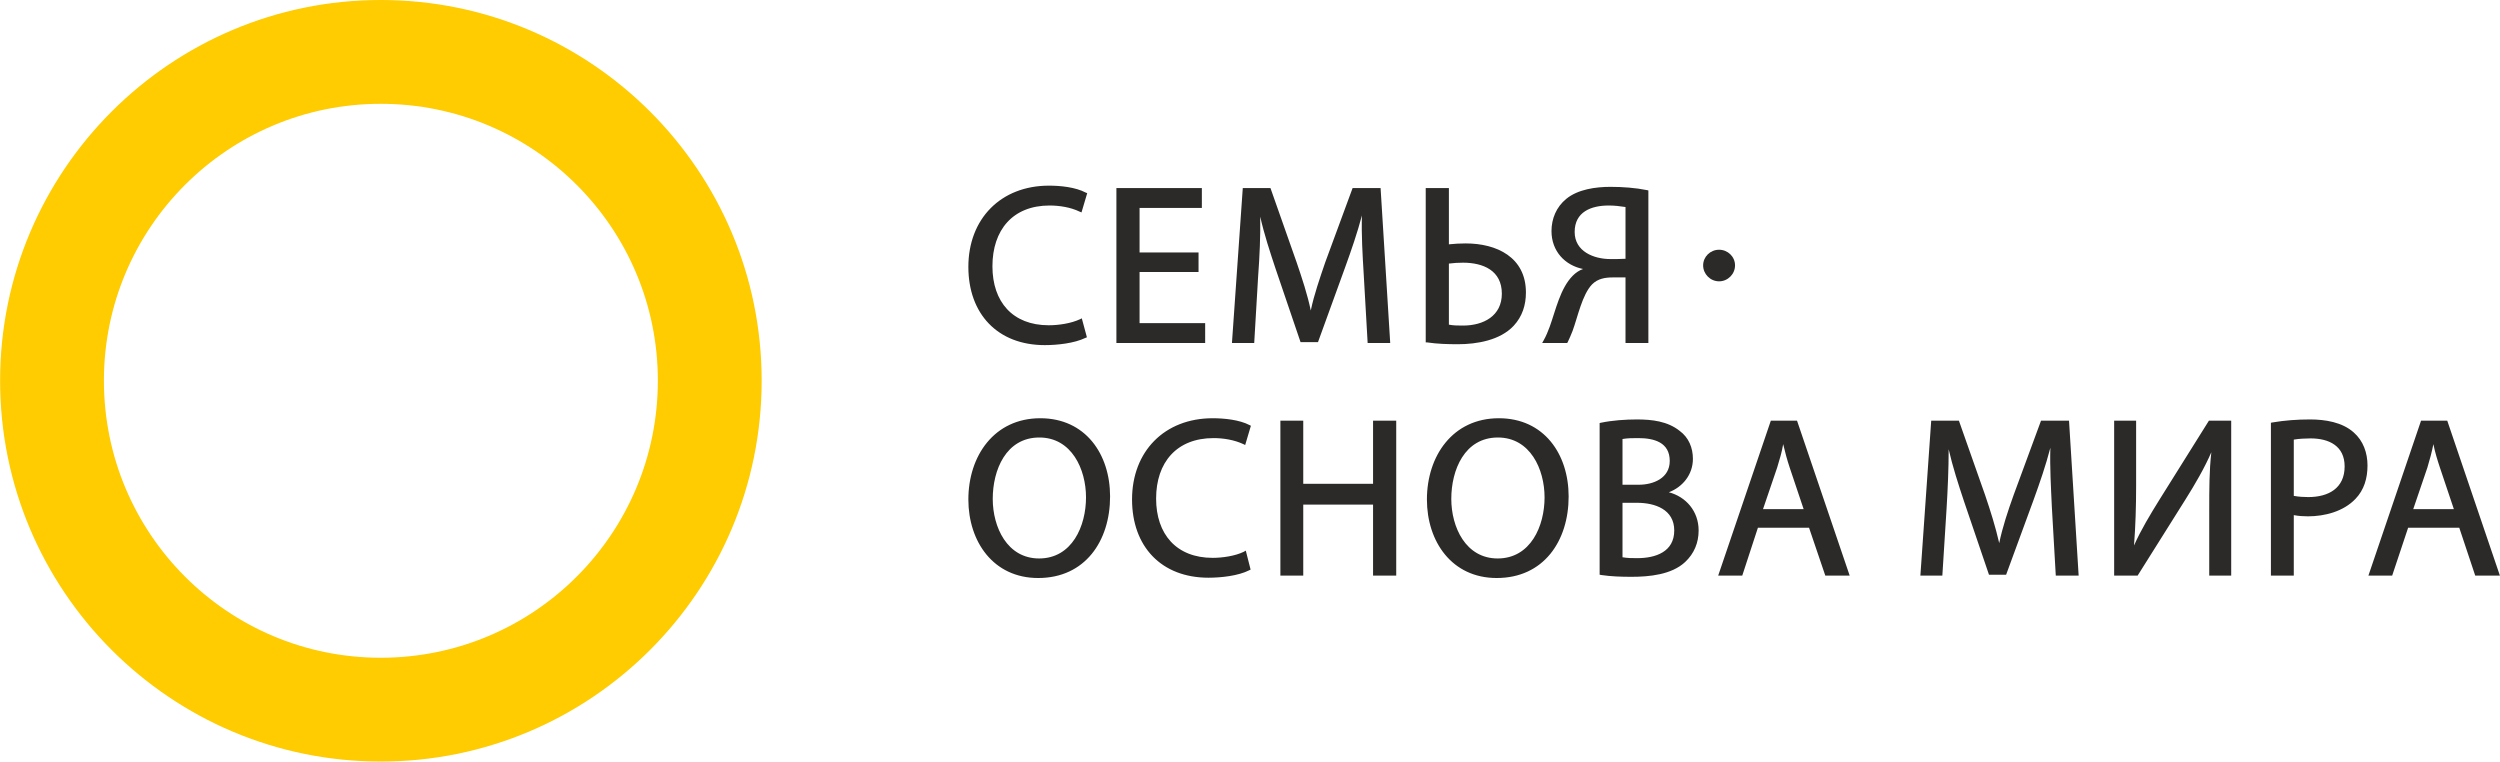
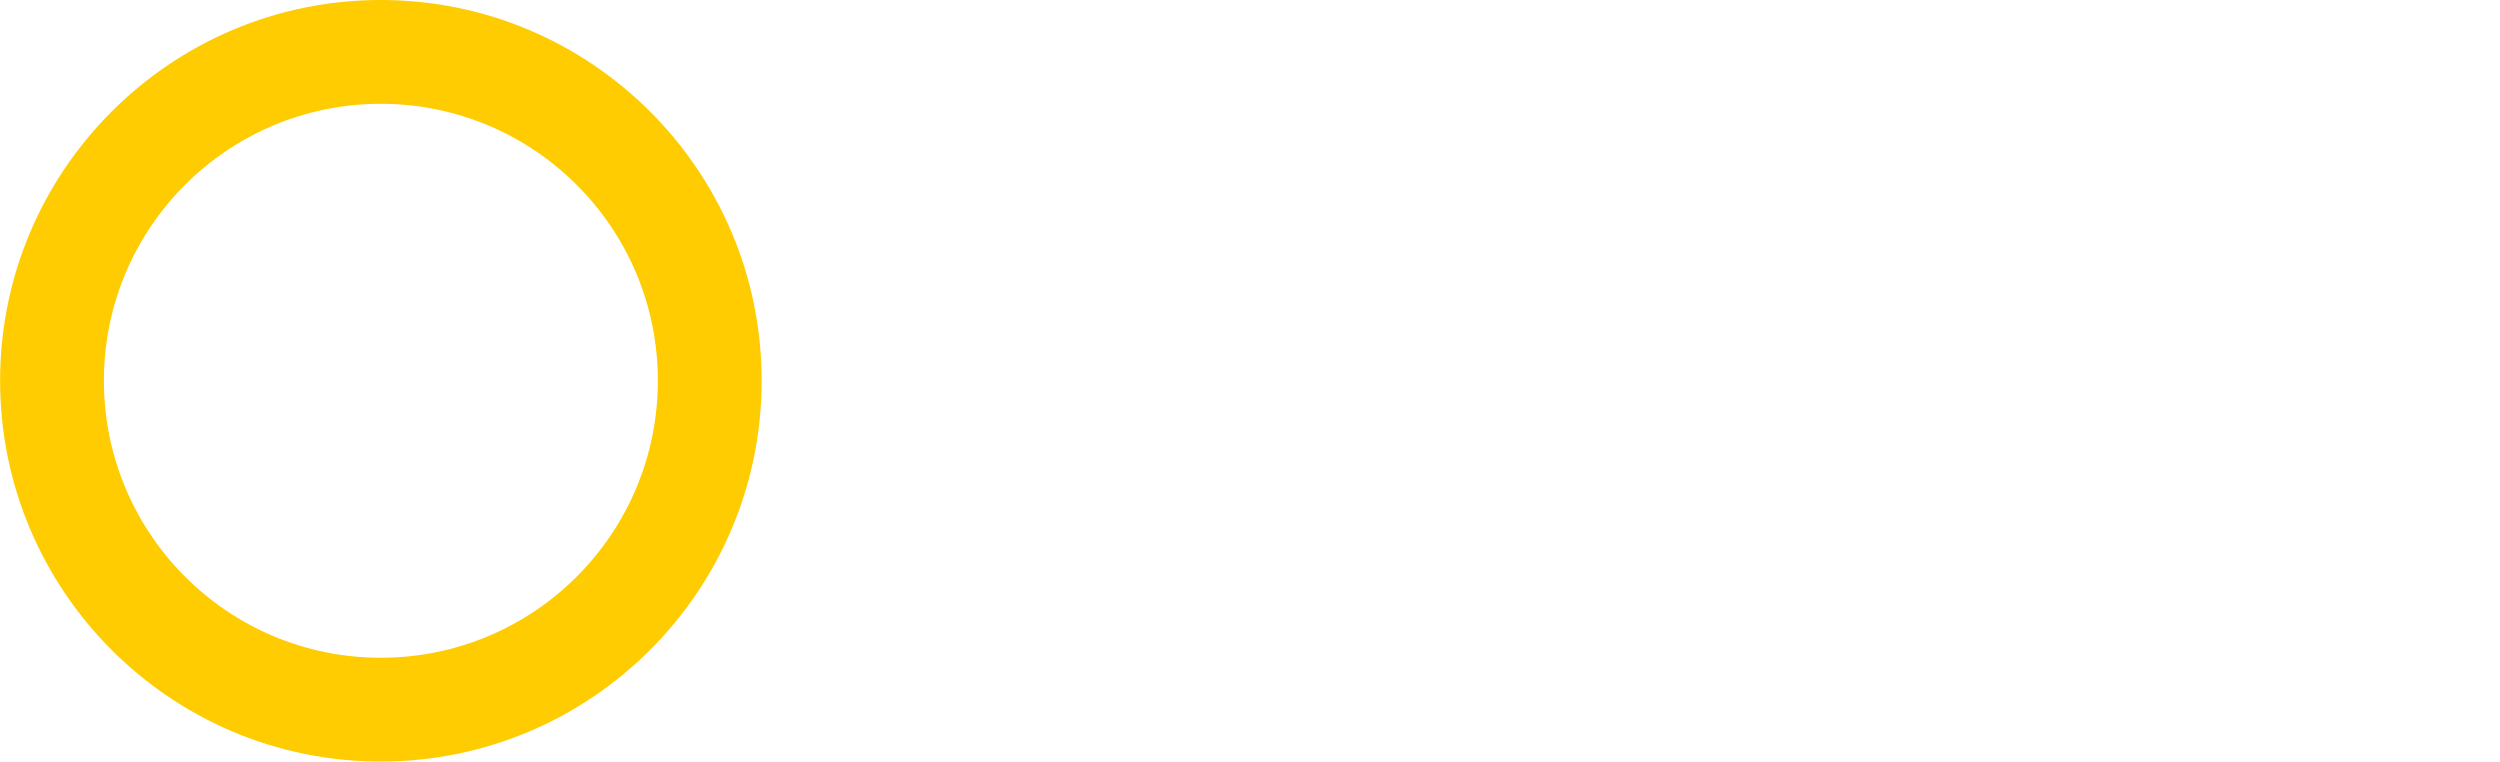
<svg xmlns="http://www.w3.org/2000/svg" xml:space="preserve" width="81.846mm" height="24.932mm" version="1.1" style="shape-rendering:geometricPrecision; text-rendering:geometricPrecision; image-rendering:optimizeQuality; fill-rule:evenodd; clip-rule:evenodd" viewBox="0 0 8308 2531">
  <defs>
    <style type="text/css">
   
    .fil1 {fill:#2B2A29}
    .fil0 {fill:#FECC00}
   
  </style>
  </defs>
  <g id="Слой_x0020_1">
    <path class="fil0" d="M1265 0c699,0 1266,567 1266,1265 0,699 -567,1266 -1266,1266 -698,0 -1265,-567 -1265,-1266 0,-698 567,-1265 1265,-1265zm0 345c509,0 921,412 921,920 0,509 -412,921 -921,921 -508,0 -920,-412 -920,-921 0,-508 412,-920 920,-920z" />
-     <path class="fil1" d="M3595 1058l17 63 -5 2c-37,18 -94,24 -135,24 -157,0 -254,-104 -254,-260 0,-160 108,-270 268,-270 38,0 88,5 122,23l5 2 -19 64 -7 -3c-29,-14 -66,-20 -99,-20 -123,0 -190,82 -190,202 0,118 67,196 187,196 33,0 74,-6 104,-20l6 -3zm192 -154l0 170 218 0 0 66 -295 0 0 -515 284 0 0 66 -207 0 0 148 196 0 0 65 -196 0zm739 -188c-15,57 -35,115 -56,173l-90 248 -58 0 -83 -244c-19,-57 -38,-115 -51,-173 1,65 -2,132 -7,199l-13 221 -74 0 36 -515 92 0 87 247c18,53 36,107 47,160 11,-53 30,-107 48,-160l91 -247 93 0 32 515 -75 0 -13 -227c-4,-66 -8,-133 -6,-197zm289 96c18,-2 38,-3 56,-3 103,0 200,46 200,163 0,42 -12,80 -41,111 -45,48 -122,61 -185,61 -34,0 -69,-1 -102,-6l-5 0 0 -513 77 0 0 187zm587 110l-42 0c-26,0 -50,4 -69,23 -33,34 -48,109 -65,155 -5,12 -10,25 -16,37l-2 3 -83 0 5 -9c8,-14 14,-29 20,-45 20,-55 35,-128 77,-170 10,-10 22,-18 34,-22 -60,-12 -105,-59 -105,-126 0,-41 16,-80 49,-107 39,-32 98,-40 147,-40 40,0 83,3 122,11l4 1 0 507 -76 0 0 -218zm-1945 468c150,0 232,119 232,260 0,148 -83,271 -239,271 -149,0 -232,-121 -232,-261 0,-145 86,-270 239,-270zm683 440l16 63 -4 2c-37,19 -95,25 -136,25 -157,0 -254,-104 -254,-260 0,-160 108,-270 268,-270 38,0 89,5 123,23l4 2 -19 64 -6 -3c-30,-14 -66,-20 -99,-20 -123,0 -191,81 -191,201 0,118 67,197 188,197 32,0 74,-6 103,-20l7 -4zm191 -222l232 0 0 -210 77 0 0 515 -77 0 0 -236 -232 0 0 236 -76 0 0 -515 76 0 0 210zm650 -218c150,0 232,119 232,260 0,148 -83,271 -239,271 -149,0 -232,-121 -232,-261 0,-145 86,-270 239,-270zm565 246c57,15 99,63 99,127 0,41 -15,77 -45,105 -45,42 -119,49 -178,49 -33,0 -68,-1 -101,-6l-5 -1 0 -504 4 -1c38,-8 82,-11 120,-11 50,0 102,6 142,38 30,22 44,56 44,93 0,53 -35,94 -80,111zm466 118l-170 0 -52 159 -80 0 175 -515 87 0 175 515 -81 0 -54 -159zm802 -266c-15,58 -35,116 -56,174l-91 248 -57 0 -83 -244c-19,-57 -38,-116 -51,-173 0,65 -3,132 -7,198l-14 222 -73 0 36 -515 92 0 87 247c18,53 35,107 47,160 11,-53 29,-107 48,-160l91 -247 93 0 32 515 -76 0 -13 -227c-3,-66 -7,-133 -5,-198zm278 325c23,-52 54,-103 85,-153l164 -262 74 0 0 515 -73 0 0 -221c0,-64 0,-128 7,-189 -23,53 -54,106 -86,157l-159 253 -78 0 0 -515 73 0 0 218c0,66 -2,133 -7,197zm531 -101l0 201 -76 0 0 -508 5 -1c41,-7 83,-10 125,-10 50,0 107,9 145,43 32,28 46,68 46,110 0,42 -11,81 -40,111 -40,42 -102,58 -158,58 -15,0 -31,-1 -47,-4zm550 42l-170 0 -53 159 -79 0 175 -515 87 0 175 515 -82 0 -53 -159zm-3358 -878l0 203c15,3 32,3 47,3 68,0 129,-32 129,-106 0,-77 -62,-103 -129,-103 -16,0 -32,1 -47,3zm587 -16l0 -172c-19,-3 -37,-5 -56,-5 -58,0 -113,21 -113,88 0,65 64,90 119,90 17,0 33,0 50,-1zm-1948 594c-111,0 -155,108 -155,204 0,94 48,198 154,198 110,0 156,-108 156,-203 0,-94 -48,-199 -155,-199zm1524 0c-111,0 -155,108 -155,204 0,94 48,198 154,198 110,0 156,-108 156,-203 0,-94 -48,-199 -155,-199zm414 5l0 152 54 0c49,0 103,-22 103,-79 0,-62 -52,-76 -105,-76 -17,0 -35,0 -52,3zm0 212l0 181c16,3 34,3 49,3 61,0 123,-21 123,-92 0,-70 -64,-92 -124,-92l-48 0zm467 21l135 0 -46 -137c-9,-27 -16,-53 -22,-79 -4,25 -12,52 -20,78l-47 138zm1764 -231l0 187c16,3 33,4 48,4 67,0 121,-29 121,-102 0,-68 -52,-93 -113,-93 -16,0 -39,1 -56,4zm397 231l135 0 -46 -137c-9,-27 -17,-53 -22,-79 -5,25 -12,52 -20,78l-47 138z" />
-     <path class="fil1" d="M5713 830c29,0 53,23 53,52 0,29 -24,53 -53,53 -29,0 -53,-24 -53,-53 0,-29 24,-52 53,-52z" />
  </g>
</svg>